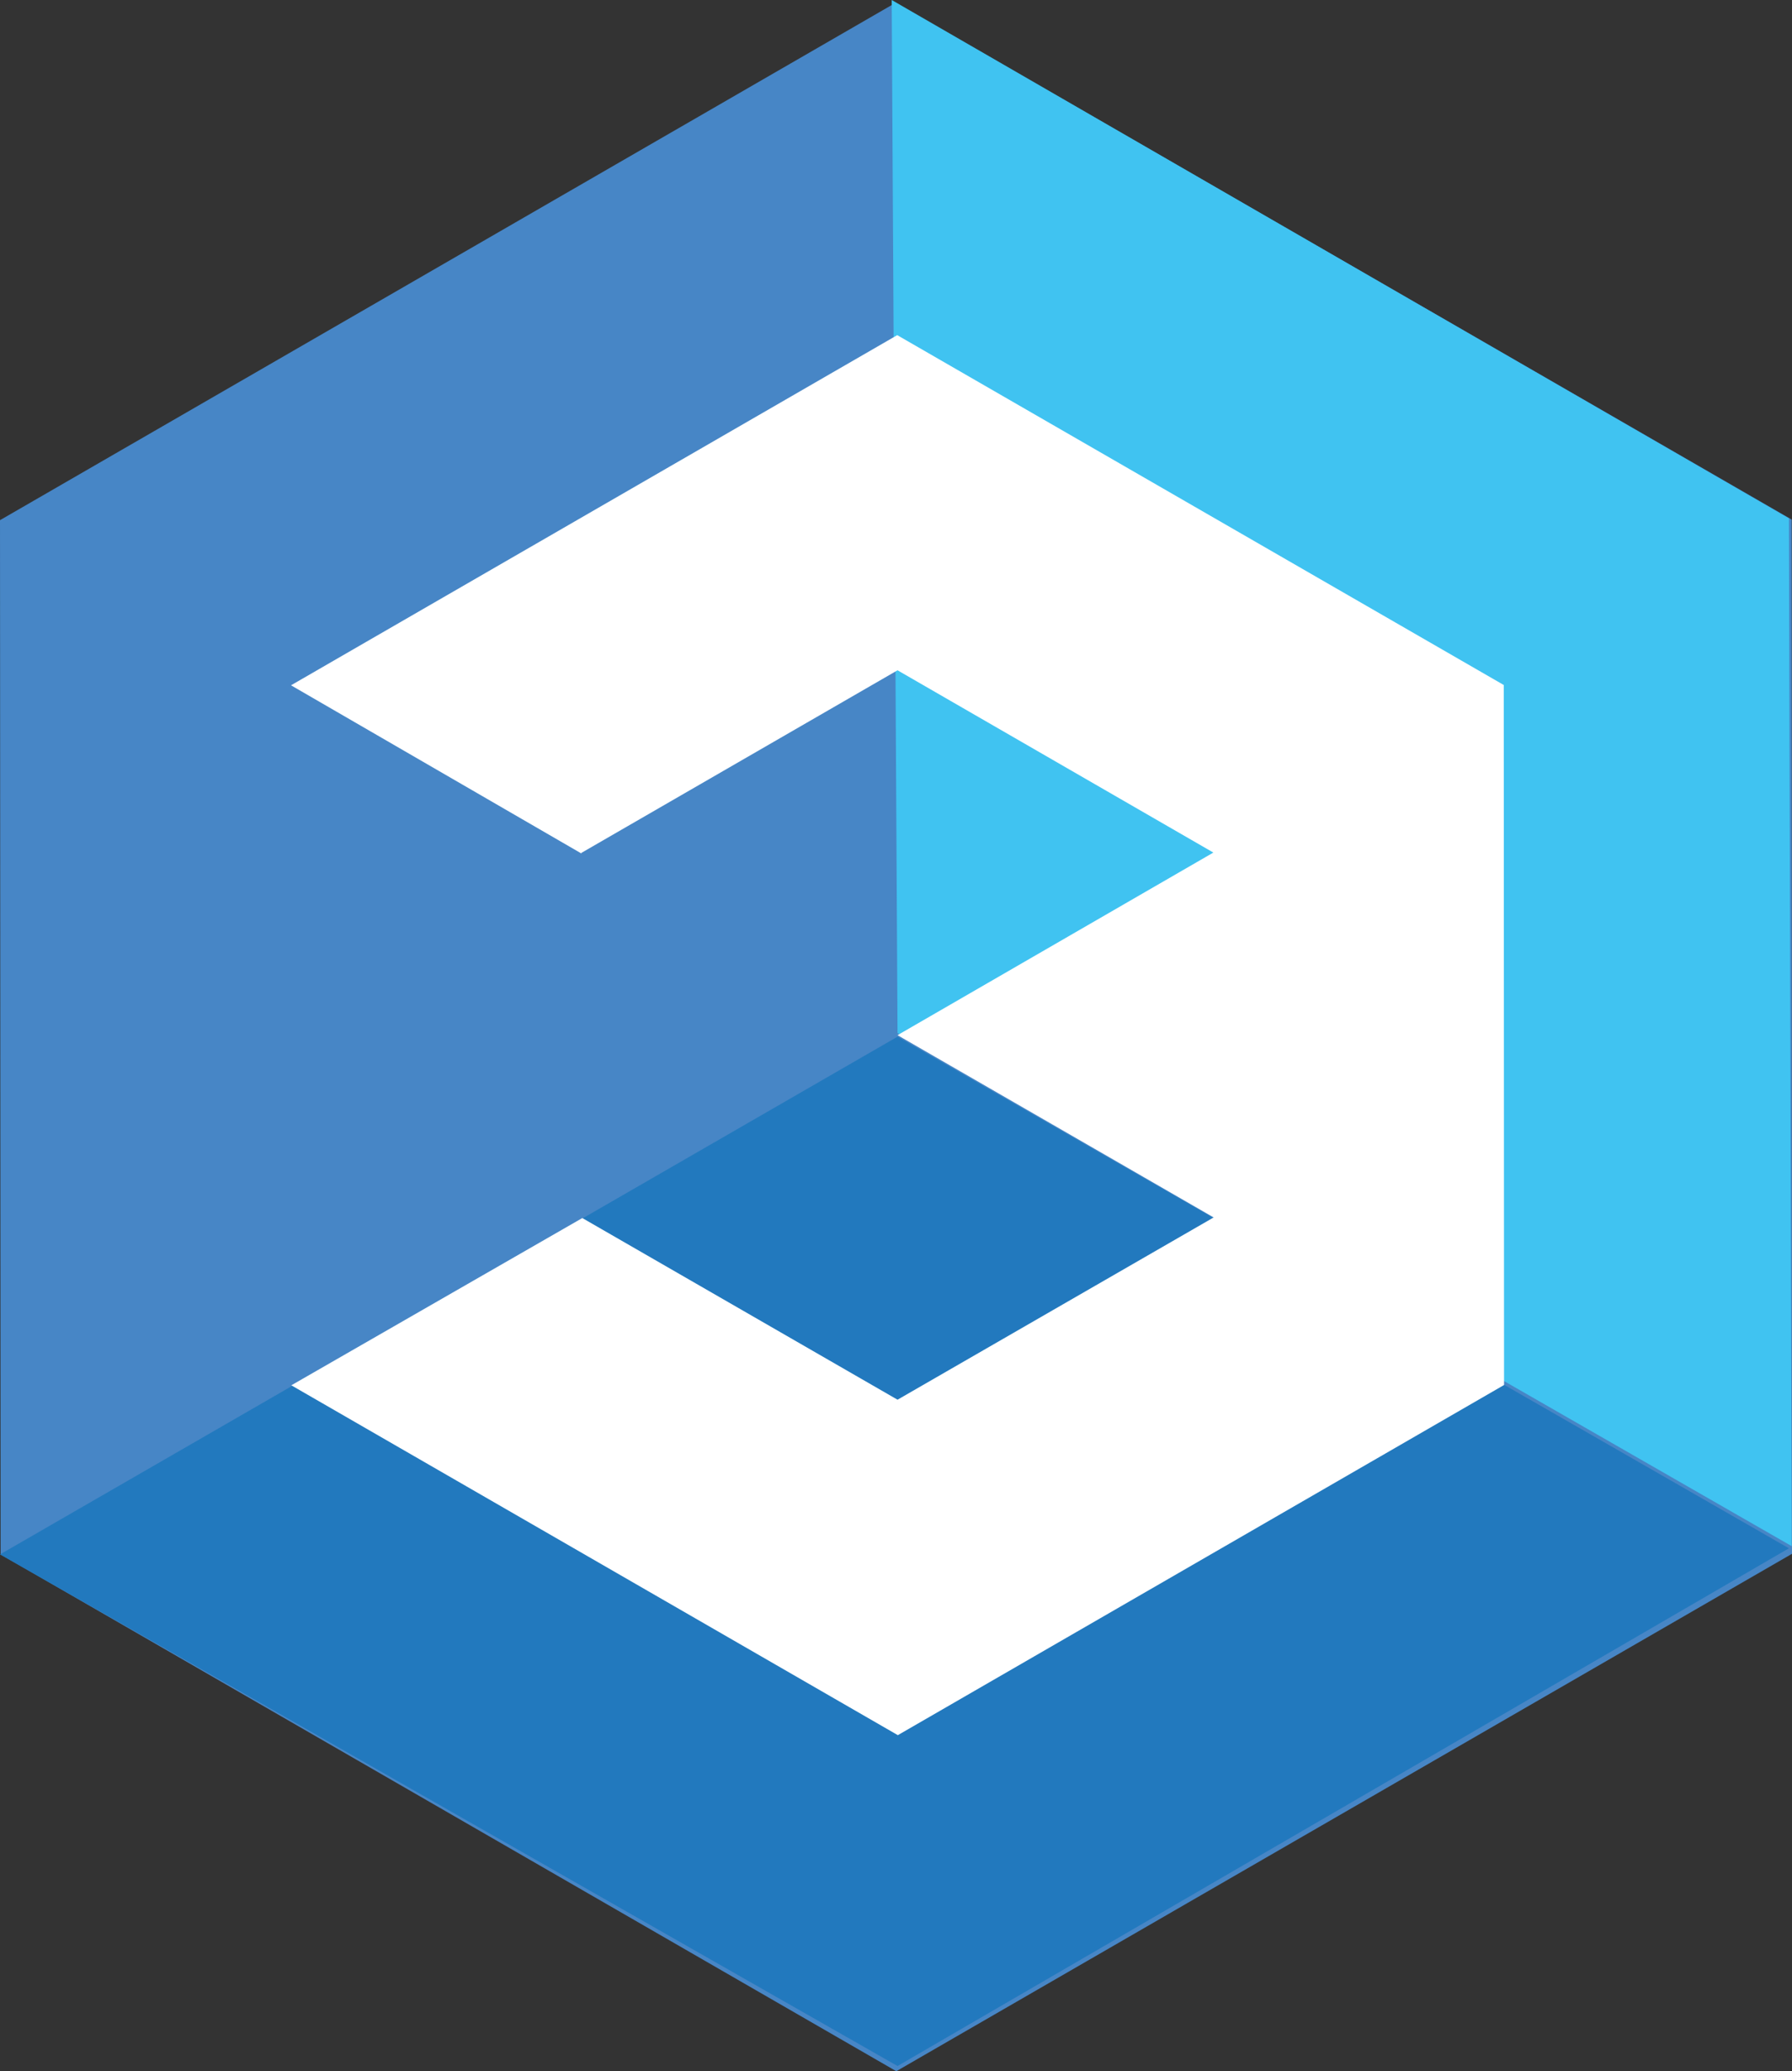
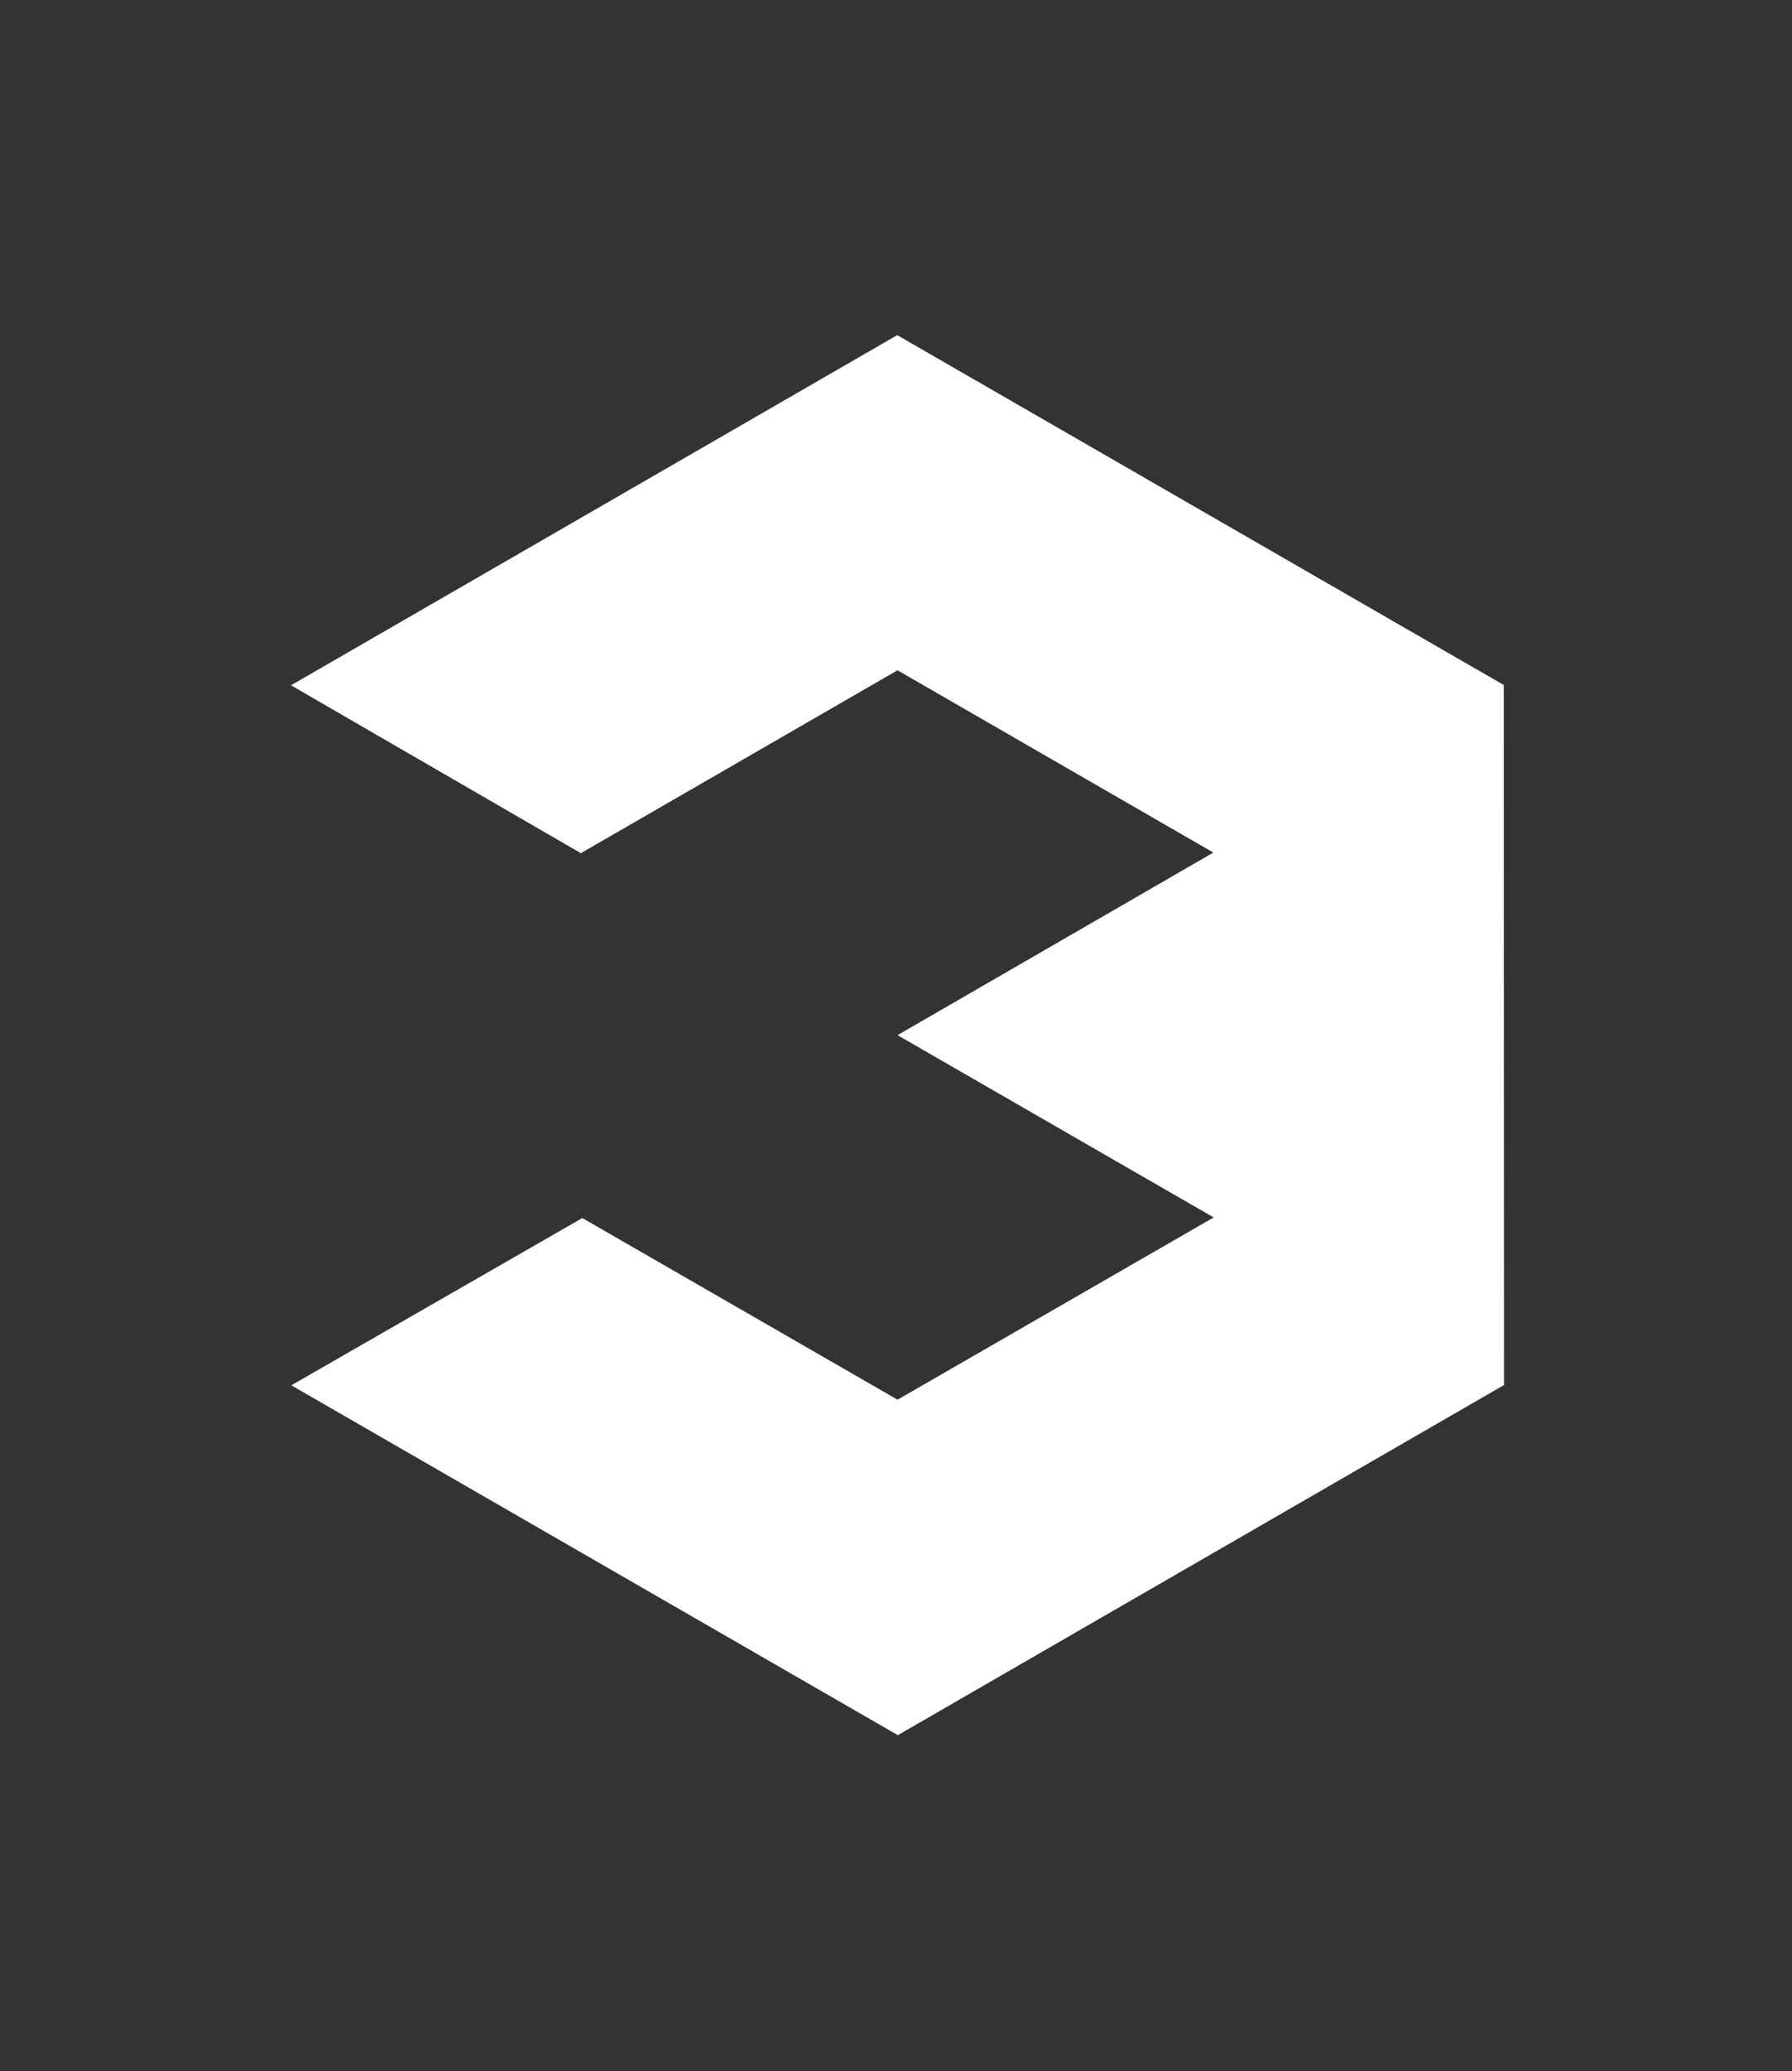
<svg xmlns="http://www.w3.org/2000/svg" version="1.1" id="Layer_1" x="0px" y="0px" viewBox="0 0 585 676.1" style="enable-background:new 0 0 585 676.1;" xml:space="preserve">
  <rect x="0" y="0" width="585" height="676.1" fill="#333333" stroke="none" />
  <style type="text/css">
	.st0{fill:#4786C6;}
	.st1{fill-rule:evenodd;clip-rule:evenodd;fill:#40C3F1;}
	.st2{fill-rule:evenodd;clip-rule:evenodd;fill:#2279BE;}
	.st3{fill:#FFFFFF;}
</style>
  <g>
-     <path class="st0" d="M585,507.2L292.6,676.1L0.2,507.4L0,169.8L292.4,0.9l292.5,168.7L585,507.2z" />
-     <path class="st1" d="M584,169.2l0.9,335.5L293,337.2L291.1,0L584,169.2z" />
-     <path class="st2" d="M293,338.4l291,167l-291,169L0,507.4L293,338.4z" />
    <polygon class="st3" points="490.9,223.6 292.9,109.4 95,223.7 95,223.7 189.8,278.6 189.8,278.4 293,218.8 396.1,278.3 293,337.9    396.2,397.4 293,456.9 190.1,397.6 95.1,452.2 293.1,566.4 491,452.1  " />
  </g>
</svg>